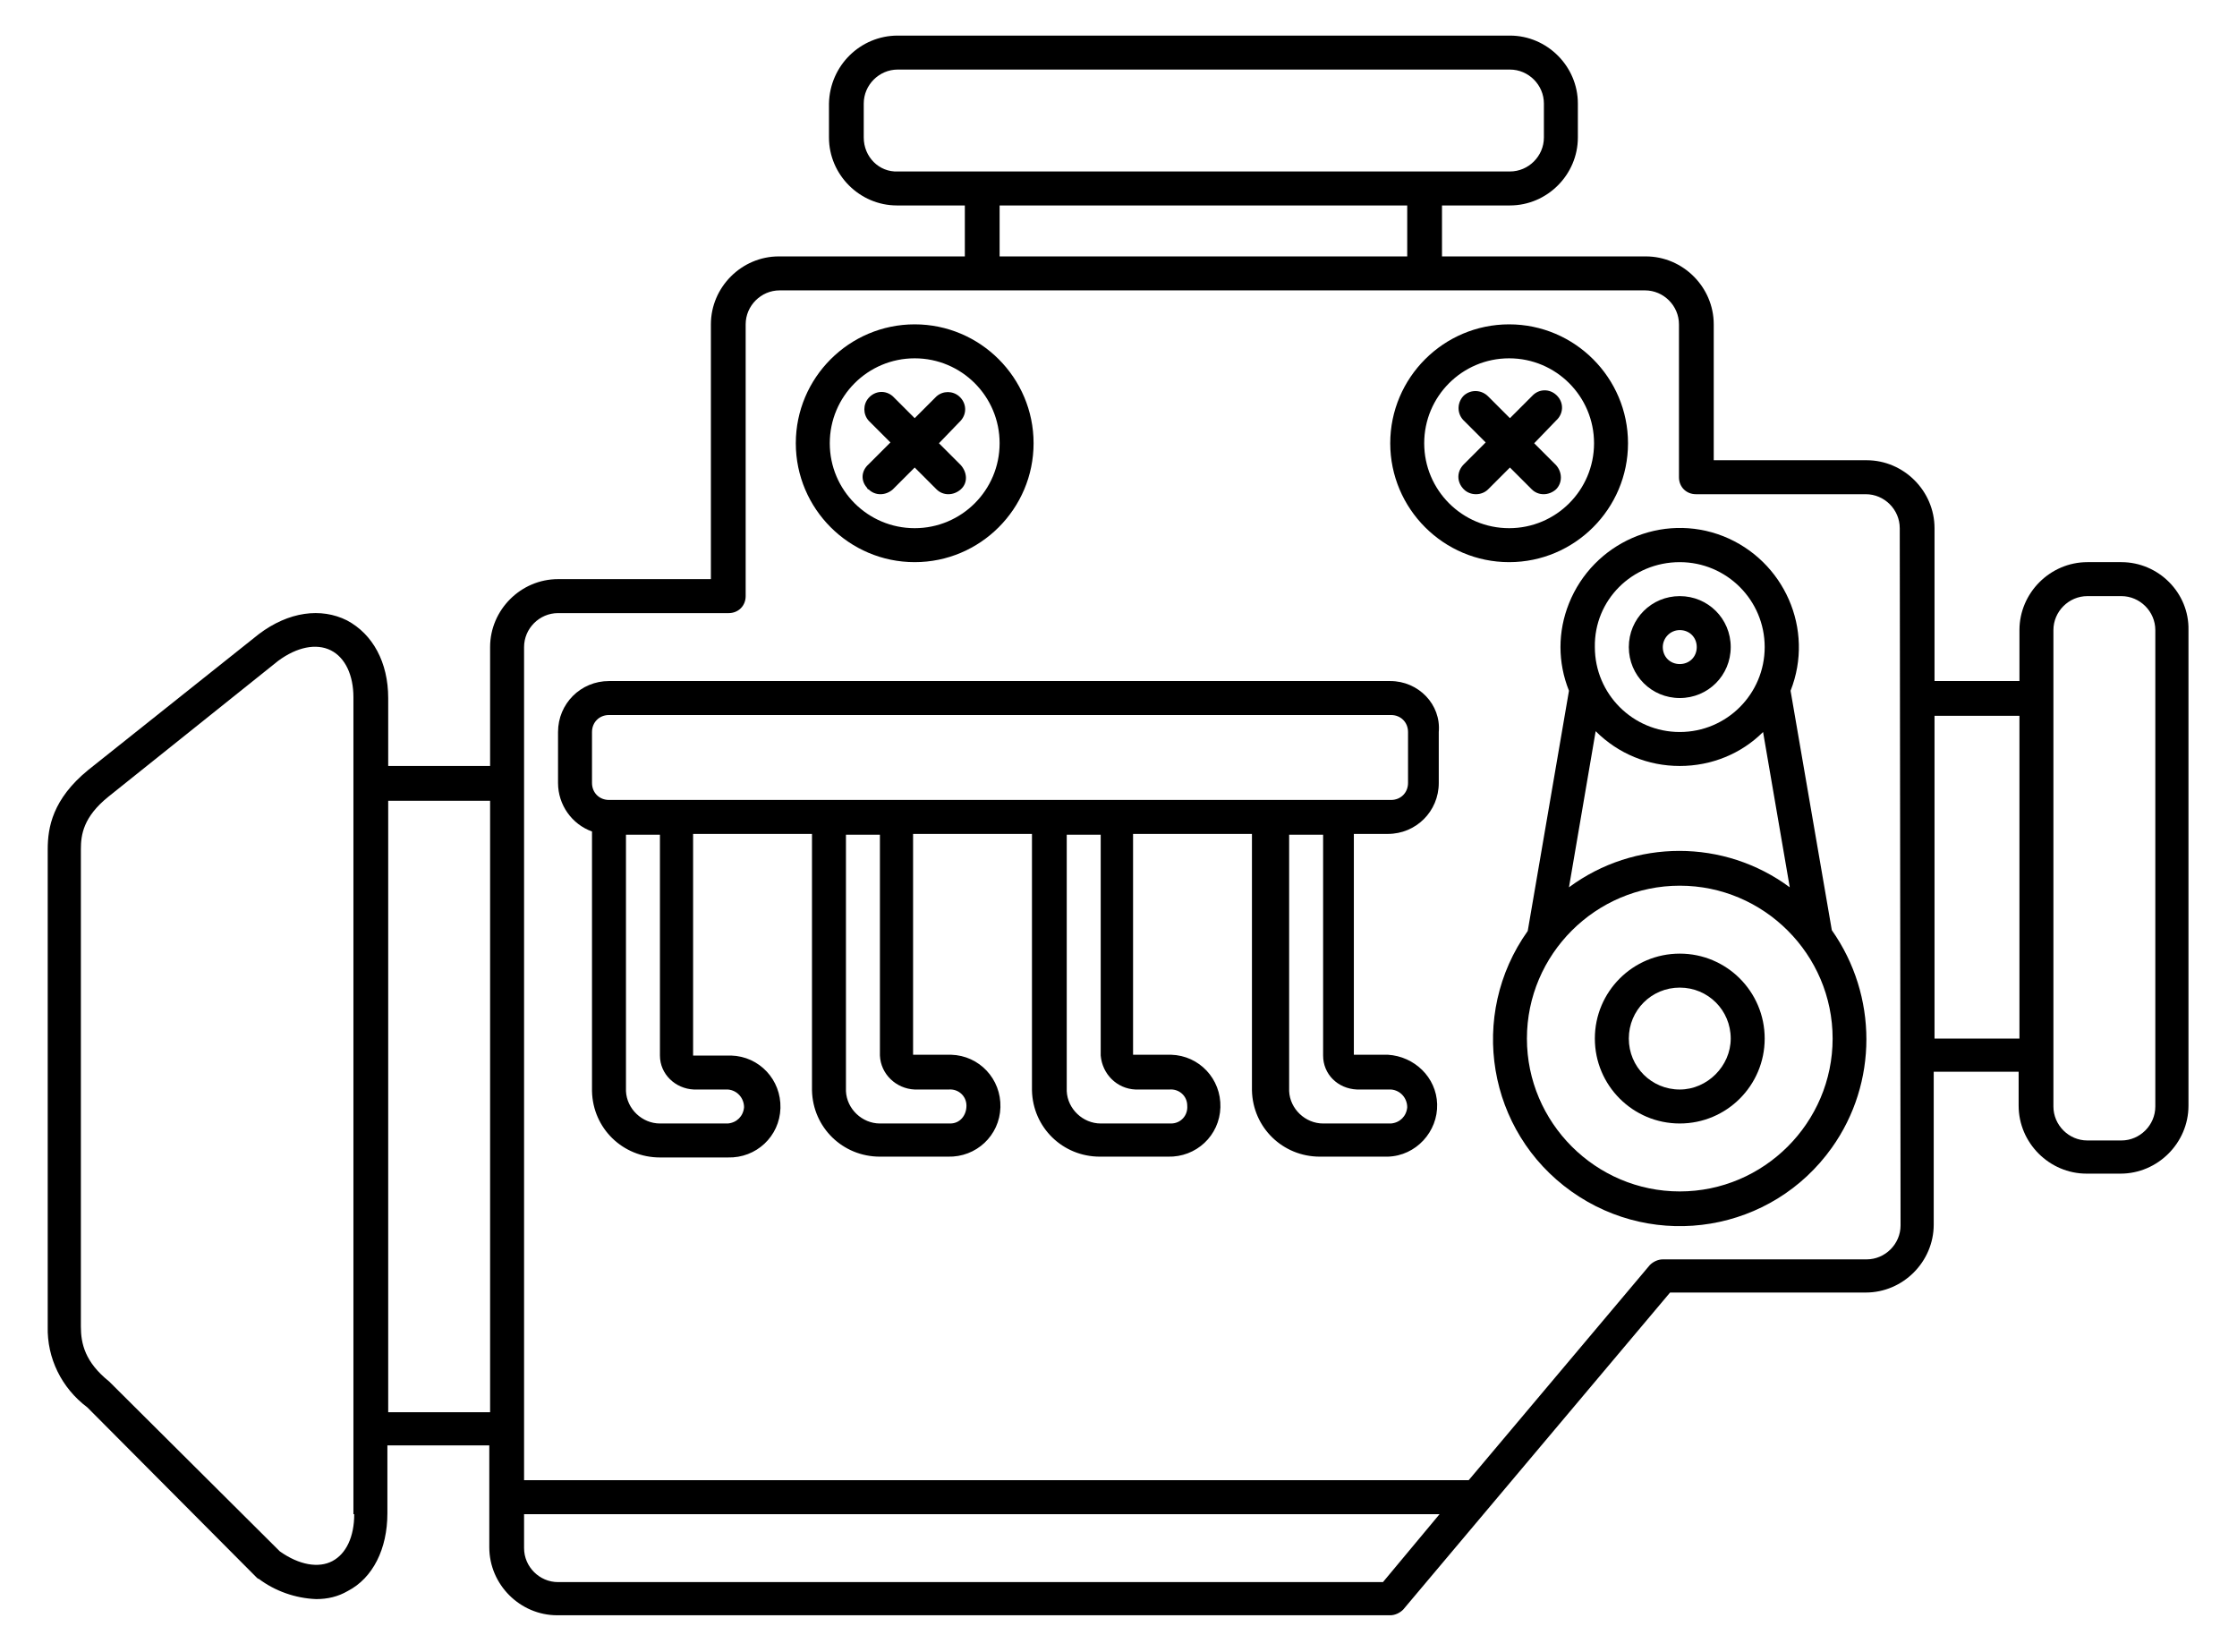
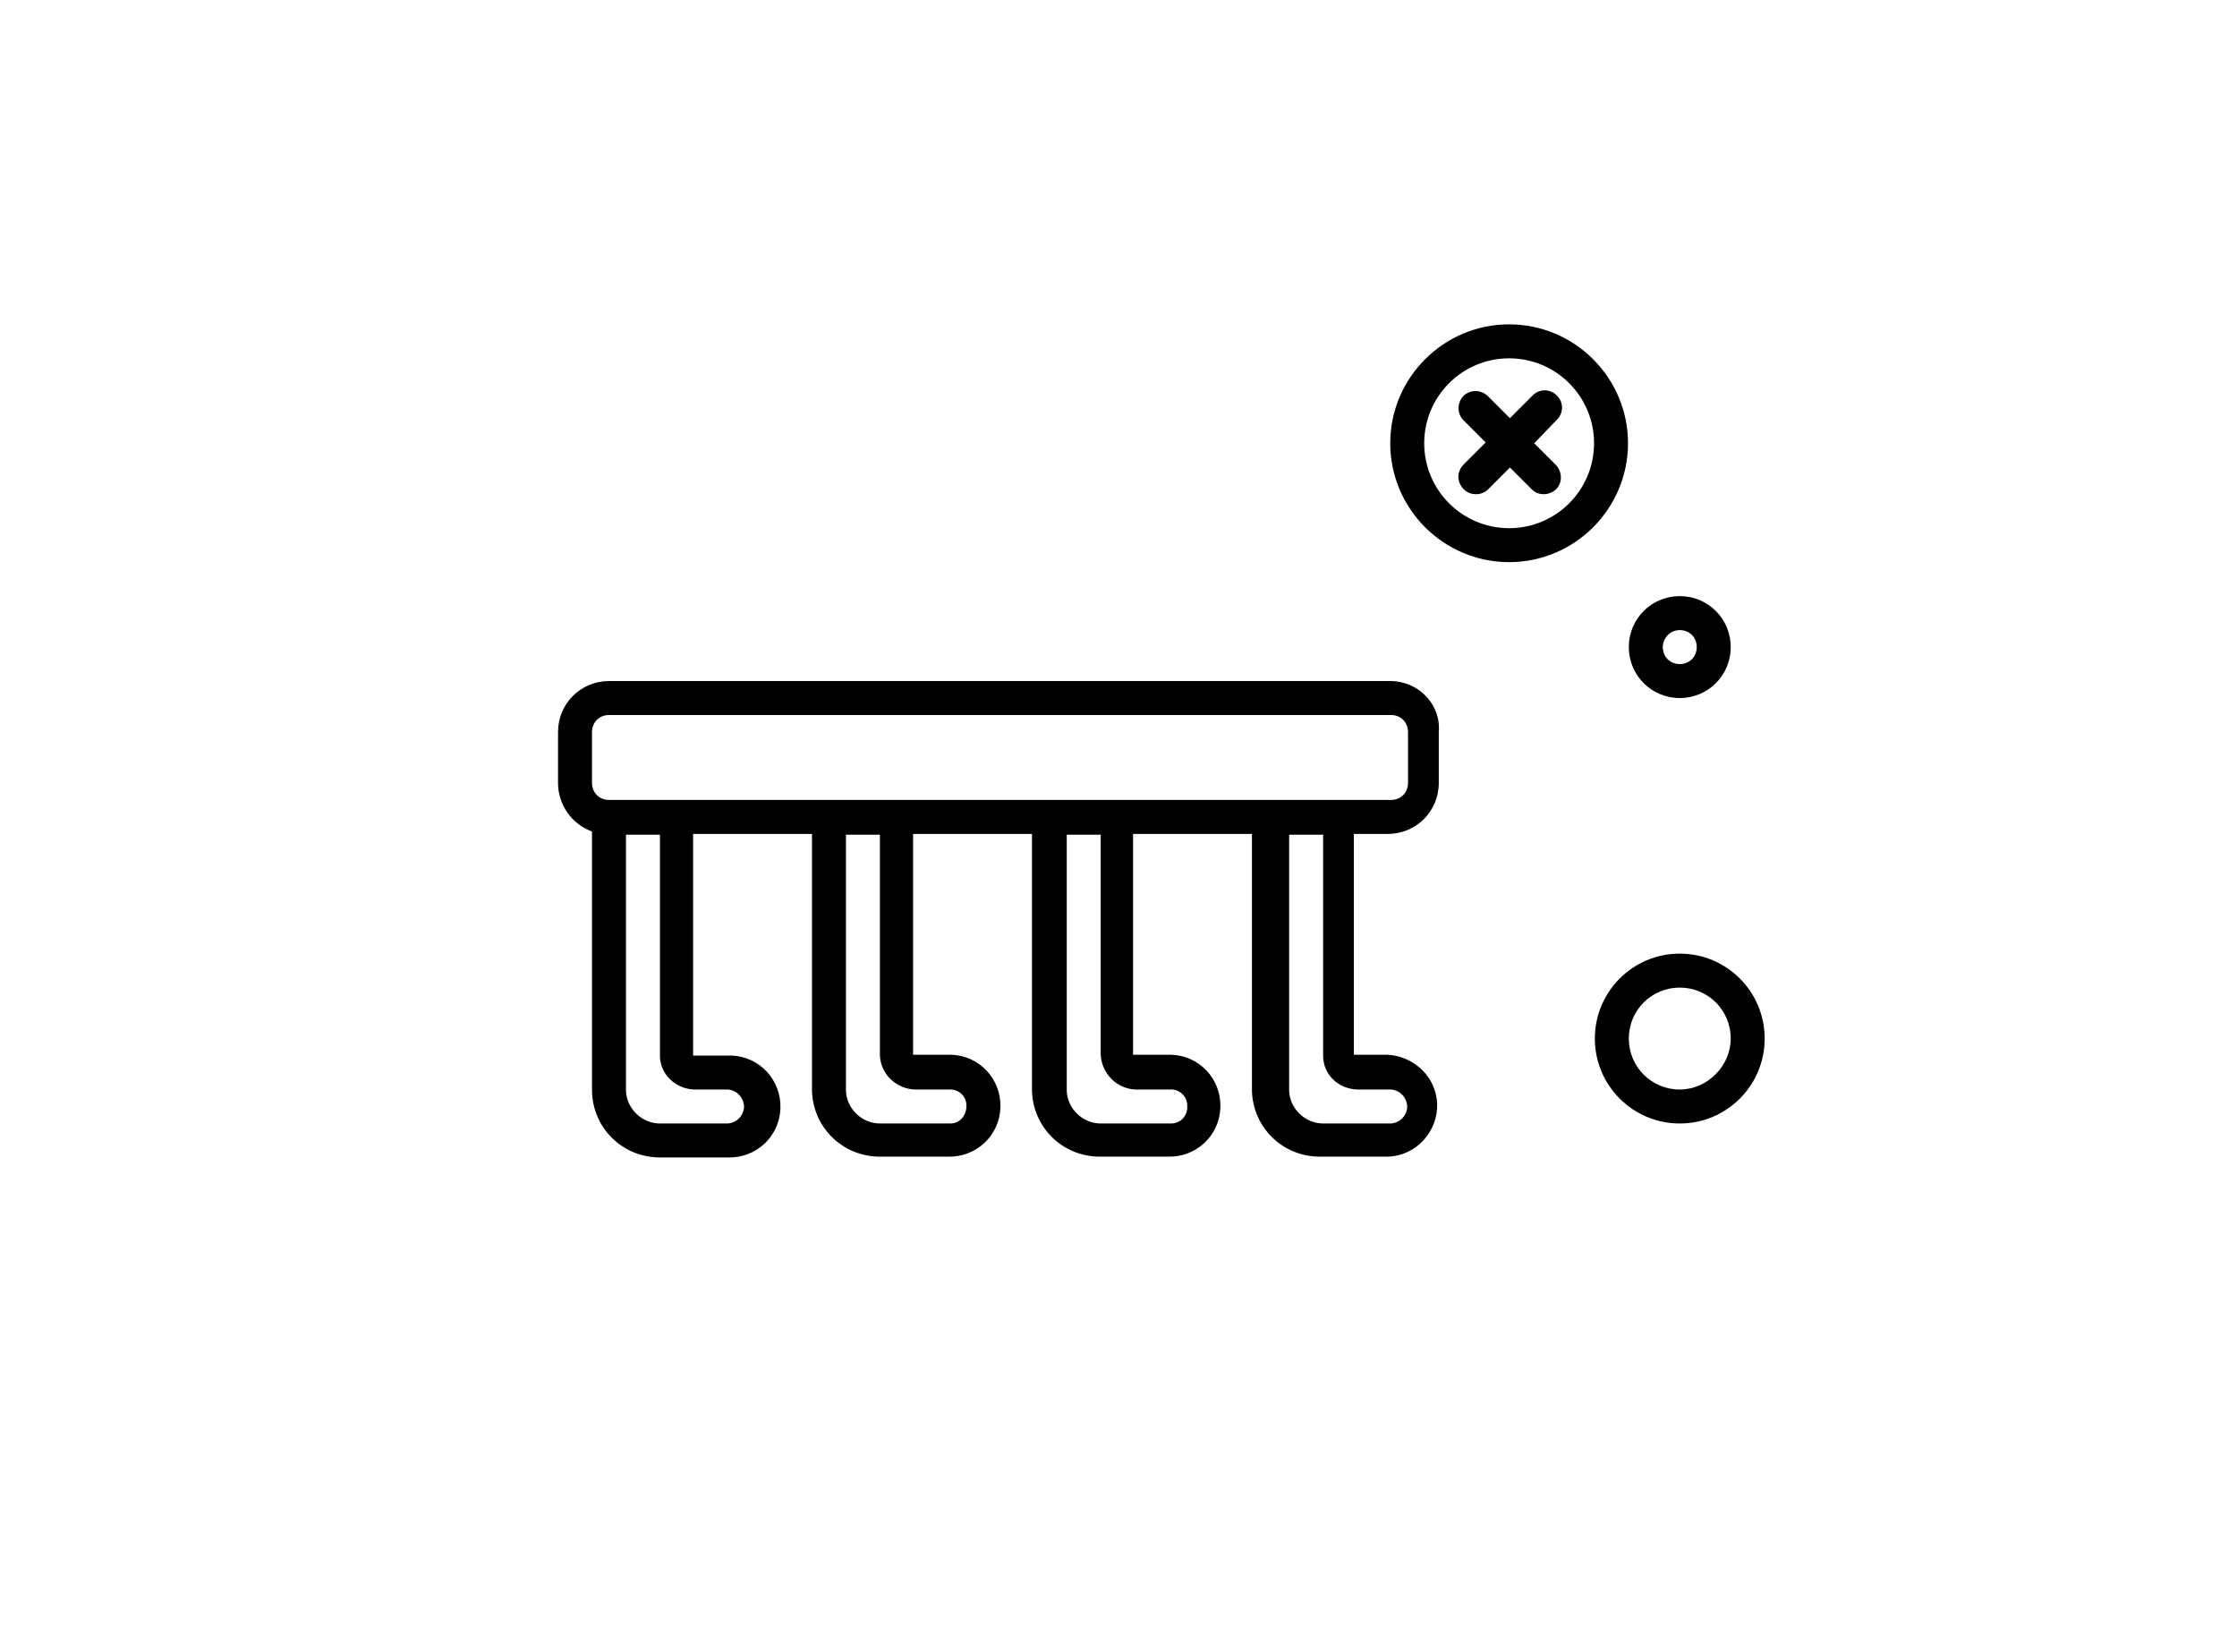
<svg xmlns="http://www.w3.org/2000/svg" version="1.1" class="icon-svg" x="0px" y="0px" viewBox="0 0 276.6 204.2" style="enable-background:new 0 0 276.6 204.2;" xml:space="preserve">
  <title>injection-aluminium</title>
-   <path class="st0" d="M262.3,69.5h-4.2c-4.6,0-8.4,3.8-8.4,8.4v6.3h-10.5V65.3c0-4.6-3.8-8.4-8.4-8.4h-18.9V40.1c0-4.6-3.8-8.4-8.4-8.4  c0,0,0,0,0,0h-25.2v-6.3h8.4c4.6,0,8.4-3.8,8.4-8.4v-4.2c0-4.6-3.8-8.4-8.4-8.4H111c-4.6,0-8.4,3.7-8.5,8.4c0,0,0,0,0,0v4.2  c0,4.6,3.8,8.4,8.4,8.4h8.4v6.3H96.3c-4.6,0-8.4,3.8-8.4,8.4v31.5H69c-4.6,0-8.4,3.8-8.4,8.4v14.7H48v-8.4c0-4.4-1.9-7.9-5.1-9.6  c-3.2-1.6-7.2-1.1-10.9,1.7L10.9,95.2l0,0c-4.4,3.6-5,7.1-5,9.8v59c-0.1,3.9,1.7,7.6,4.9,10L31.7,195c0.1,0.1,0.2,0.2,0.3,0.2  c2,1.5,4.5,2.4,7.1,2.5c1.4,0,2.7-0.3,3.9-1c3.1-1.6,4.9-5.2,4.9-9.6v-8.4h12.6v12.6c0,4.6,3.8,8.4,8.4,8.4h103  c0.6,0,1.2-0.3,1.6-0.7l33-39.2h24.2c4.6,0,8.4-3.8,8.4-8.4v-18.9h10.5v4.2c0,4.6,3.8,8.4,8.4,8.4h4.2c4.6,0,8.4-3.8,8.4-8.4V77.9  C270.7,73.3,266.9,69.5,262.3,69.5L262.3,69.5z M43.8,187.2c0,2.8-1,4.9-2.7,5.8c-1.7,0.9-4.1,0.5-6.5-1.2L13.7,171l-0.2-0.2  c-3-2.4-3.5-4.7-3.5-6.8v-59c0-1.8,0.3-4,3.4-6.5l21-16.8c2.3-1.7,4.7-2.2,6.5-1.3c1.8,0.9,2.8,3.1,2.8,5.8V187.2z M106.8,17v-4.2  c0-2.3,1.9-4.2,4.2-4.2h75.7c2.3,0,4.2,1.9,4.2,4.2v4.2c0,2.3-1.9,4.2-4.2,4.2H111C108.7,21.3,106.8,19.4,106.8,17  C106.8,17.1,106.8,17,106.8,17z M123.6,25.4H174v6.3h-50.4L123.6,25.4z M48,174.6V99h12.6v75.6H48z M171,195.6H69  c-2.3,0-4.2-1.9-4.2-4.2v-4.2H178L171,195.6z M235,151.5c0,2.3-1.9,4.2-4.2,4.2h-25.2c-0.6,0-1.2,0.3-1.6,0.7L181.6,183H64.8V80  c0-2.3,1.9-4.2,4.2-4.2h21.1c1.2,0,2.1-0.9,2.1-2.1c0,0,0,0,0,0V40.1c0-2.3,1.9-4.2,4.2-4.2h107c2.3,0,4.2,1.9,4.2,4.2V59  c0,1.2,0.9,2.1,2.1,2.1h21c2.3,0,4.2,1.9,4.2,4.2L235,151.5z M239.2,128.4V88.5h10.5v39.9L239.2,128.4z M266.5,136.8  c0,2.3-1.9,4.2-4.2,4.2h-4.2c-2.3,0-4.2-1.9-4.2-4.2V77.9c0-2.3,1.9-4.2,4.2-4.2h4.2c2.3,0,4.2,1.9,4.2,4.2L266.5,136.8z" />
  <path class="st0" d="M171.9,84.2H75.3c-3.5,0-6.3,2.8-6.3,6.3v6.3c0,2.7,1.7,5.1,4.2,6v32.1c0.1,4.6,3.8,8.2,8.4,8.2H90c3.5,0.1,6.4-2.6,6.5-6.1  c0.1-3.5-2.6-6.4-6.1-6.5c-0.2,0-0.3,0-0.5,0h-4.2v-27.4h14.7v31.7c0.1,4.6,3.8,8.2,8.4,8.2h8.4c3.5,0.1,6.4-2.6,6.5-6.1  s-2.6-6.4-6.1-6.5c-0.2,0-0.3,0-0.5,0h-4.2v-27.3h14.7v31.7c0.1,4.6,3.8,8.2,8.4,8.2h8.4c3.5,0.1,6.4-2.6,6.5-6.1  c0.1-3.5-2.6-6.4-6.1-6.5c-0.2,0-0.3,0-0.5,0h-4.2v-27.3h14.7v31.7c0.1,4.6,3.8,8.2,8.4,8.2h8.4c3.5-0.1,6.2-3.1,6.1-6.5  c-0.1-3.3-2.8-5.9-6.1-6.1h-4.2v-27.3h4.2c3.5,0,6.3-2.8,6.3-6.3v-6.3C178.2,87.1,175.4,84.2,171.9,84.2z M85.8,134.7H90  c1.2,0.1,2,1.1,2,2.2c-0.1,1.1-0.9,1.9-2,2h-8.4c-2.2,0-4.1-1.8-4.2-4v-31.7h4.2v27.3C81.6,132.8,83.5,134.6,85.8,134.7L85.8,134.7z   M113.1,134.7h4.2c1.2-0.1,2.2,0.8,2.2,2s-0.8,2.2-2,2.2c-0.1,0-0.2,0-0.3,0h-8.4c-2.2,0-4.1-1.8-4.2-4v-31.7h4.2v27.3  C108.9,132.8,110.8,134.6,113.1,134.7L113.1,134.7z M140.4,134.7h4.2c1.2-0.1,2.2,0.8,2.2,2c0.1,1.2-0.8,2.2-2,2.2  c-0.1,0-0.2,0-0.3,0h-8.4c-2.2,0-4.1-1.8-4.2-4v-31.7h4.2v27.3C136.3,132.8,138.1,134.6,140.4,134.7L140.4,134.7z M167.8,134.7h4.2  c1.2,0.1,2,1.1,2,2.2c-0.1,1.1-0.9,1.9-2,2h-8.4c-2.2,0-4.1-1.8-4.2-4v-31.7h4.2v27.3C163.6,132.8,165.4,134.6,167.8,134.7  L167.8,134.7z M174.1,96.8c0,1.2-0.9,2.1-2.1,2.1c0,0,0,0-0.1,0H75.3c-1.2,0-2.1-0.9-2.1-2.1v-6.3c0-1.2,0.9-2.1,2.1-2.1  c0,0,0,0,0,0h96.7c1.2,0,2.1,0.9,2.1,2.1c0,0,0,0,0,0L174.1,96.8z" />
  <path class="st0" d="M207.7,117.9c-5.8,0-10.5,4.7-10.5,10.5c0,5.8,4.7,10.5,10.5,10.5c5.8,0,10.5-4.7,10.5-10.5l0,0  C218.2,122.6,213.5,117.9,207.7,117.9z M207.7,134.7c-3.5,0-6.3-2.8-6.3-6.3c0-3.5,2.8-6.3,6.3-6.3c3.5,0,6.3,2.8,6.3,6.3  c0,0,0,0,0,0C214,131.8,211.1,134.7,207.7,134.7z" />
  <path class="st0" d="M207.7,86.3c3.5,0,6.3-2.8,6.3-6.3c0-3.5-2.8-6.3-6.3-6.3c-3.5,0-6.3,2.8-6.3,6.3c0,0,0,0,0,0  C201.4,83.5,204.2,86.3,207.7,86.3z M207.7,77.9c1.2,0,2.1,0.9,2.1,2.1c0,1.2-0.9,2.1-2.1,2.1c-1.2,0-2.1-0.9-2.1-2.1c0,0,0,0,0,0  C205.6,78.9,206.5,77.9,207.7,77.9L207.7,77.9z" />
-   <path class="st0" d="M113.1,69.5c8.1,0,14.7-6.6,14.7-14.7s-6.6-14.7-14.7-14.7c-8.1,0-14.7,6.6-14.7,14.7C98.4,62.9,105,69.5,113.1,69.5z   M113.1,44.3c5.8,0,10.5,4.7,10.5,10.5s-4.7,10.5-10.5,10.5c-5.8,0-10.5-4.7-10.5-10.5S107.3,44.3,113.1,44.3  C113.1,44.3,113.1,44.3,113.1,44.3z" />
  <path class="st0" d="M186.6,69.5c8.1,0,14.7-6.6,14.7-14.7c0-8.1-6.6-14.7-14.7-14.7c-8.1,0-14.7,6.6-14.7,14.7l0,0  C171.9,62.9,178.5,69.5,186.6,69.5z M186.6,44.3c5.8,0,10.5,4.7,10.5,10.5s-4.7,10.5-10.5,10.5s-10.5-4.7-10.5-10.5  S180.8,44.3,186.6,44.3C186.6,44.3,186.6,44.3,186.6,44.3z" />
  <path class="st0" d="M181,60.5c0.8,0.8,2.2,0.8,3,0l2.7-2.7l2.7,2.7c0.8,0.8,2.1,0.8,3,0c0.8-0.8,0.8-2.1,0-3c0,0,0,0,0,0l-2.7-2.7l2.7-2.8  c0.9-0.8,1-2.1,0.2-3c-0.8-0.9-2.1-1-3-0.2c-0.1,0.1-0.1,0.1-0.2,0.2l-2.7,2.7l-2.7-2.7c-0.8-0.8-2.1-0.9-3-0.1  c-0.8,0.8-0.9,2.1-0.1,3c0,0,0.1,0.1,0.1,0.1l2.7,2.7l-2.7,2.7C180.1,58.3,180.1,59.6,181,60.5C180.9,60.5,180.9,60.5,181,60.5z" />
-   <path class="st0" d="M107.4,60.5c0.8,0.8,2.1,0.8,3,0l2.7-2.7l2.7,2.7c0.8,0.8,2.1,0.8,3,0s0.8-2.1,0-3l-2.7-2.7l2.7-2.8c0.8-0.9,0.7-2.2-0.2-3  c-0.8-0.7-2-0.7-2.8,0l-2.7,2.7l-2.7-2.7c-0.9-0.8-2.2-0.7-3,0.2c-0.7,0.8-0.7,2,0,2.8l2.7,2.7l-2.7,2.7c-0.9,0.8-1,2-0.2,2.9  C107.3,60.5,107.3,60.5,107.4,60.5z" />
-   <path class="st0" d="M221.4,85.4c3-7.6-0.8-16.1-8.3-19.1c-7.6-3-16.1,0.8-19.1,8.3c-1.4,3.5-1.4,7.3,0,10.8l-5.1,29.7  c-7.4,10.4-5,24.8,5.4,32.2c10.4,7.4,24.8,5,32.2-5.4c5.7-8,5.7-18.8,0-26.9L221.4,85.4z M207.7,94.7c3.9,0,7.6-1.5,10.3-4.2  l3.3,19.2c-8.1-6-19.2-6-27.3,0l3.3-19.3C200.1,93.2,203.8,94.7,207.7,94.7L207.7,94.7z M207.7,69.5c5.8,0,10.5,4.7,10.5,10.5  c0,5.8-4.7,10.5-10.5,10.5c-5.8,0-10.5-4.7-10.5-10.5C197.1,74.2,201.8,69.5,207.7,69.5L207.7,69.5z M207.7,147.3  c-10.4,0-18.9-8.5-18.9-18.9s8.5-18.9,18.9-18.9c10.4,0,18.9,8.5,18.9,18.9v0C226.6,138.8,218.1,147.3,207.7,147.3L207.7,147.3z" />
</svg>